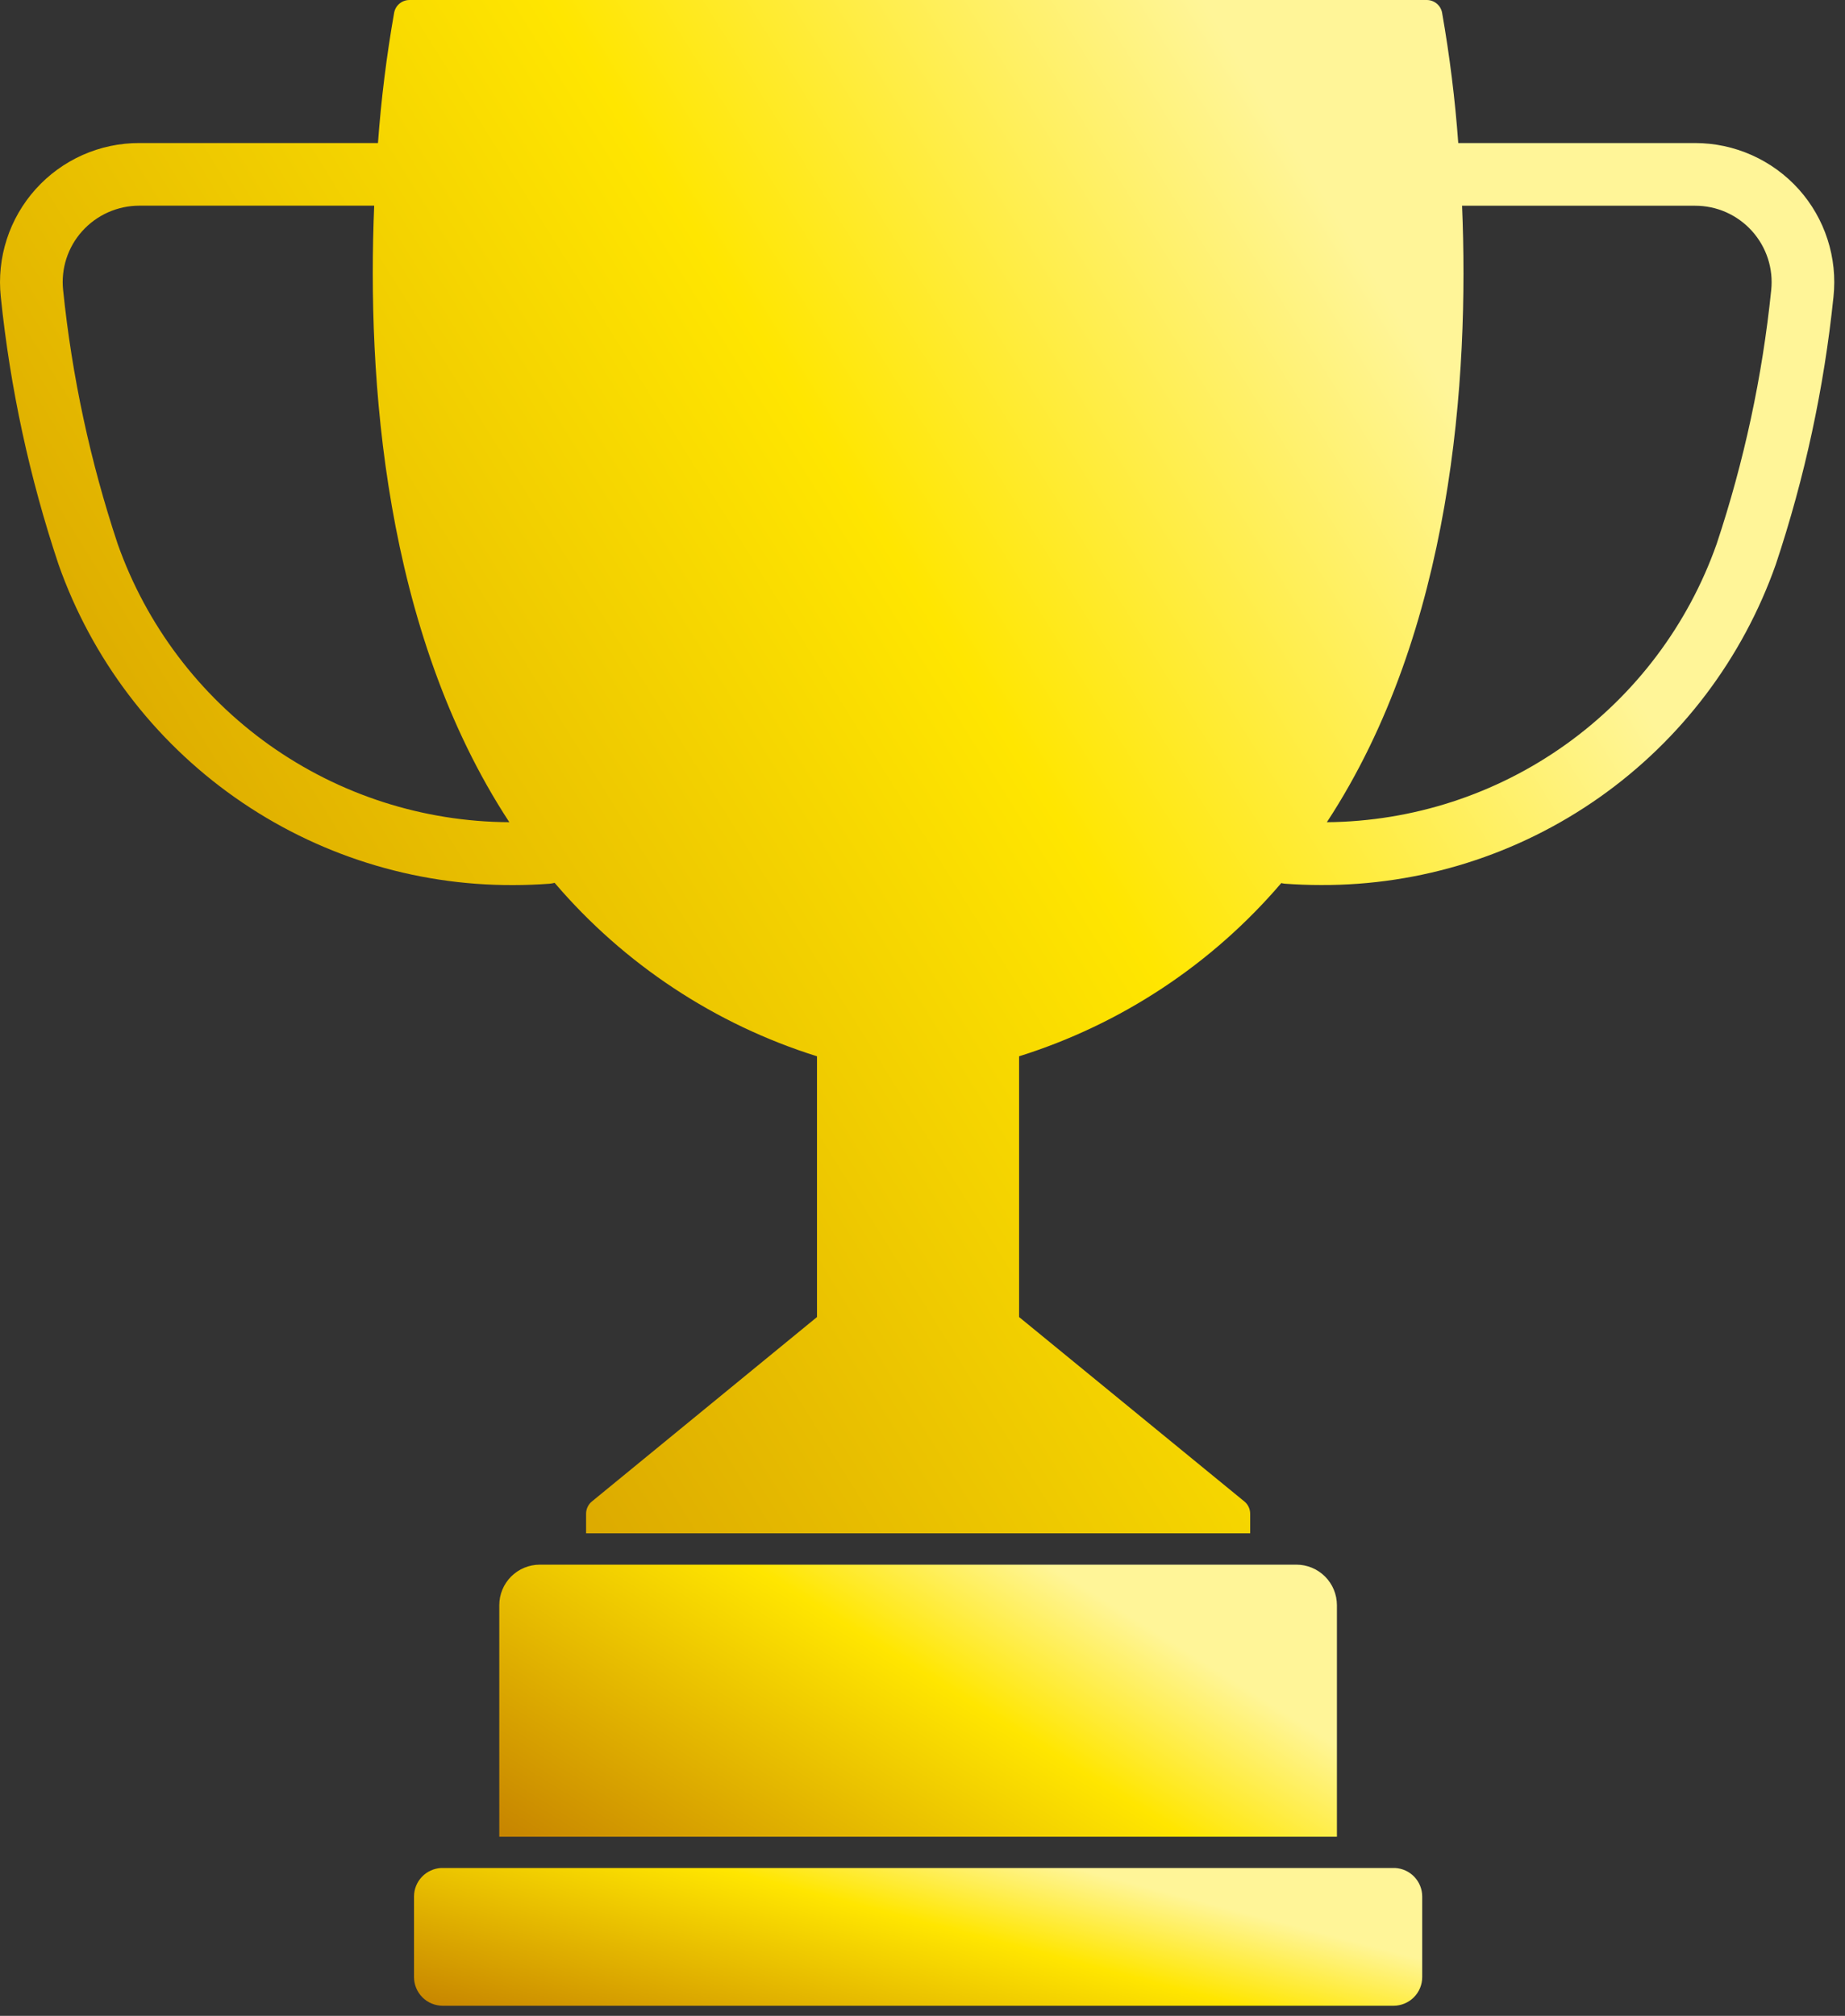
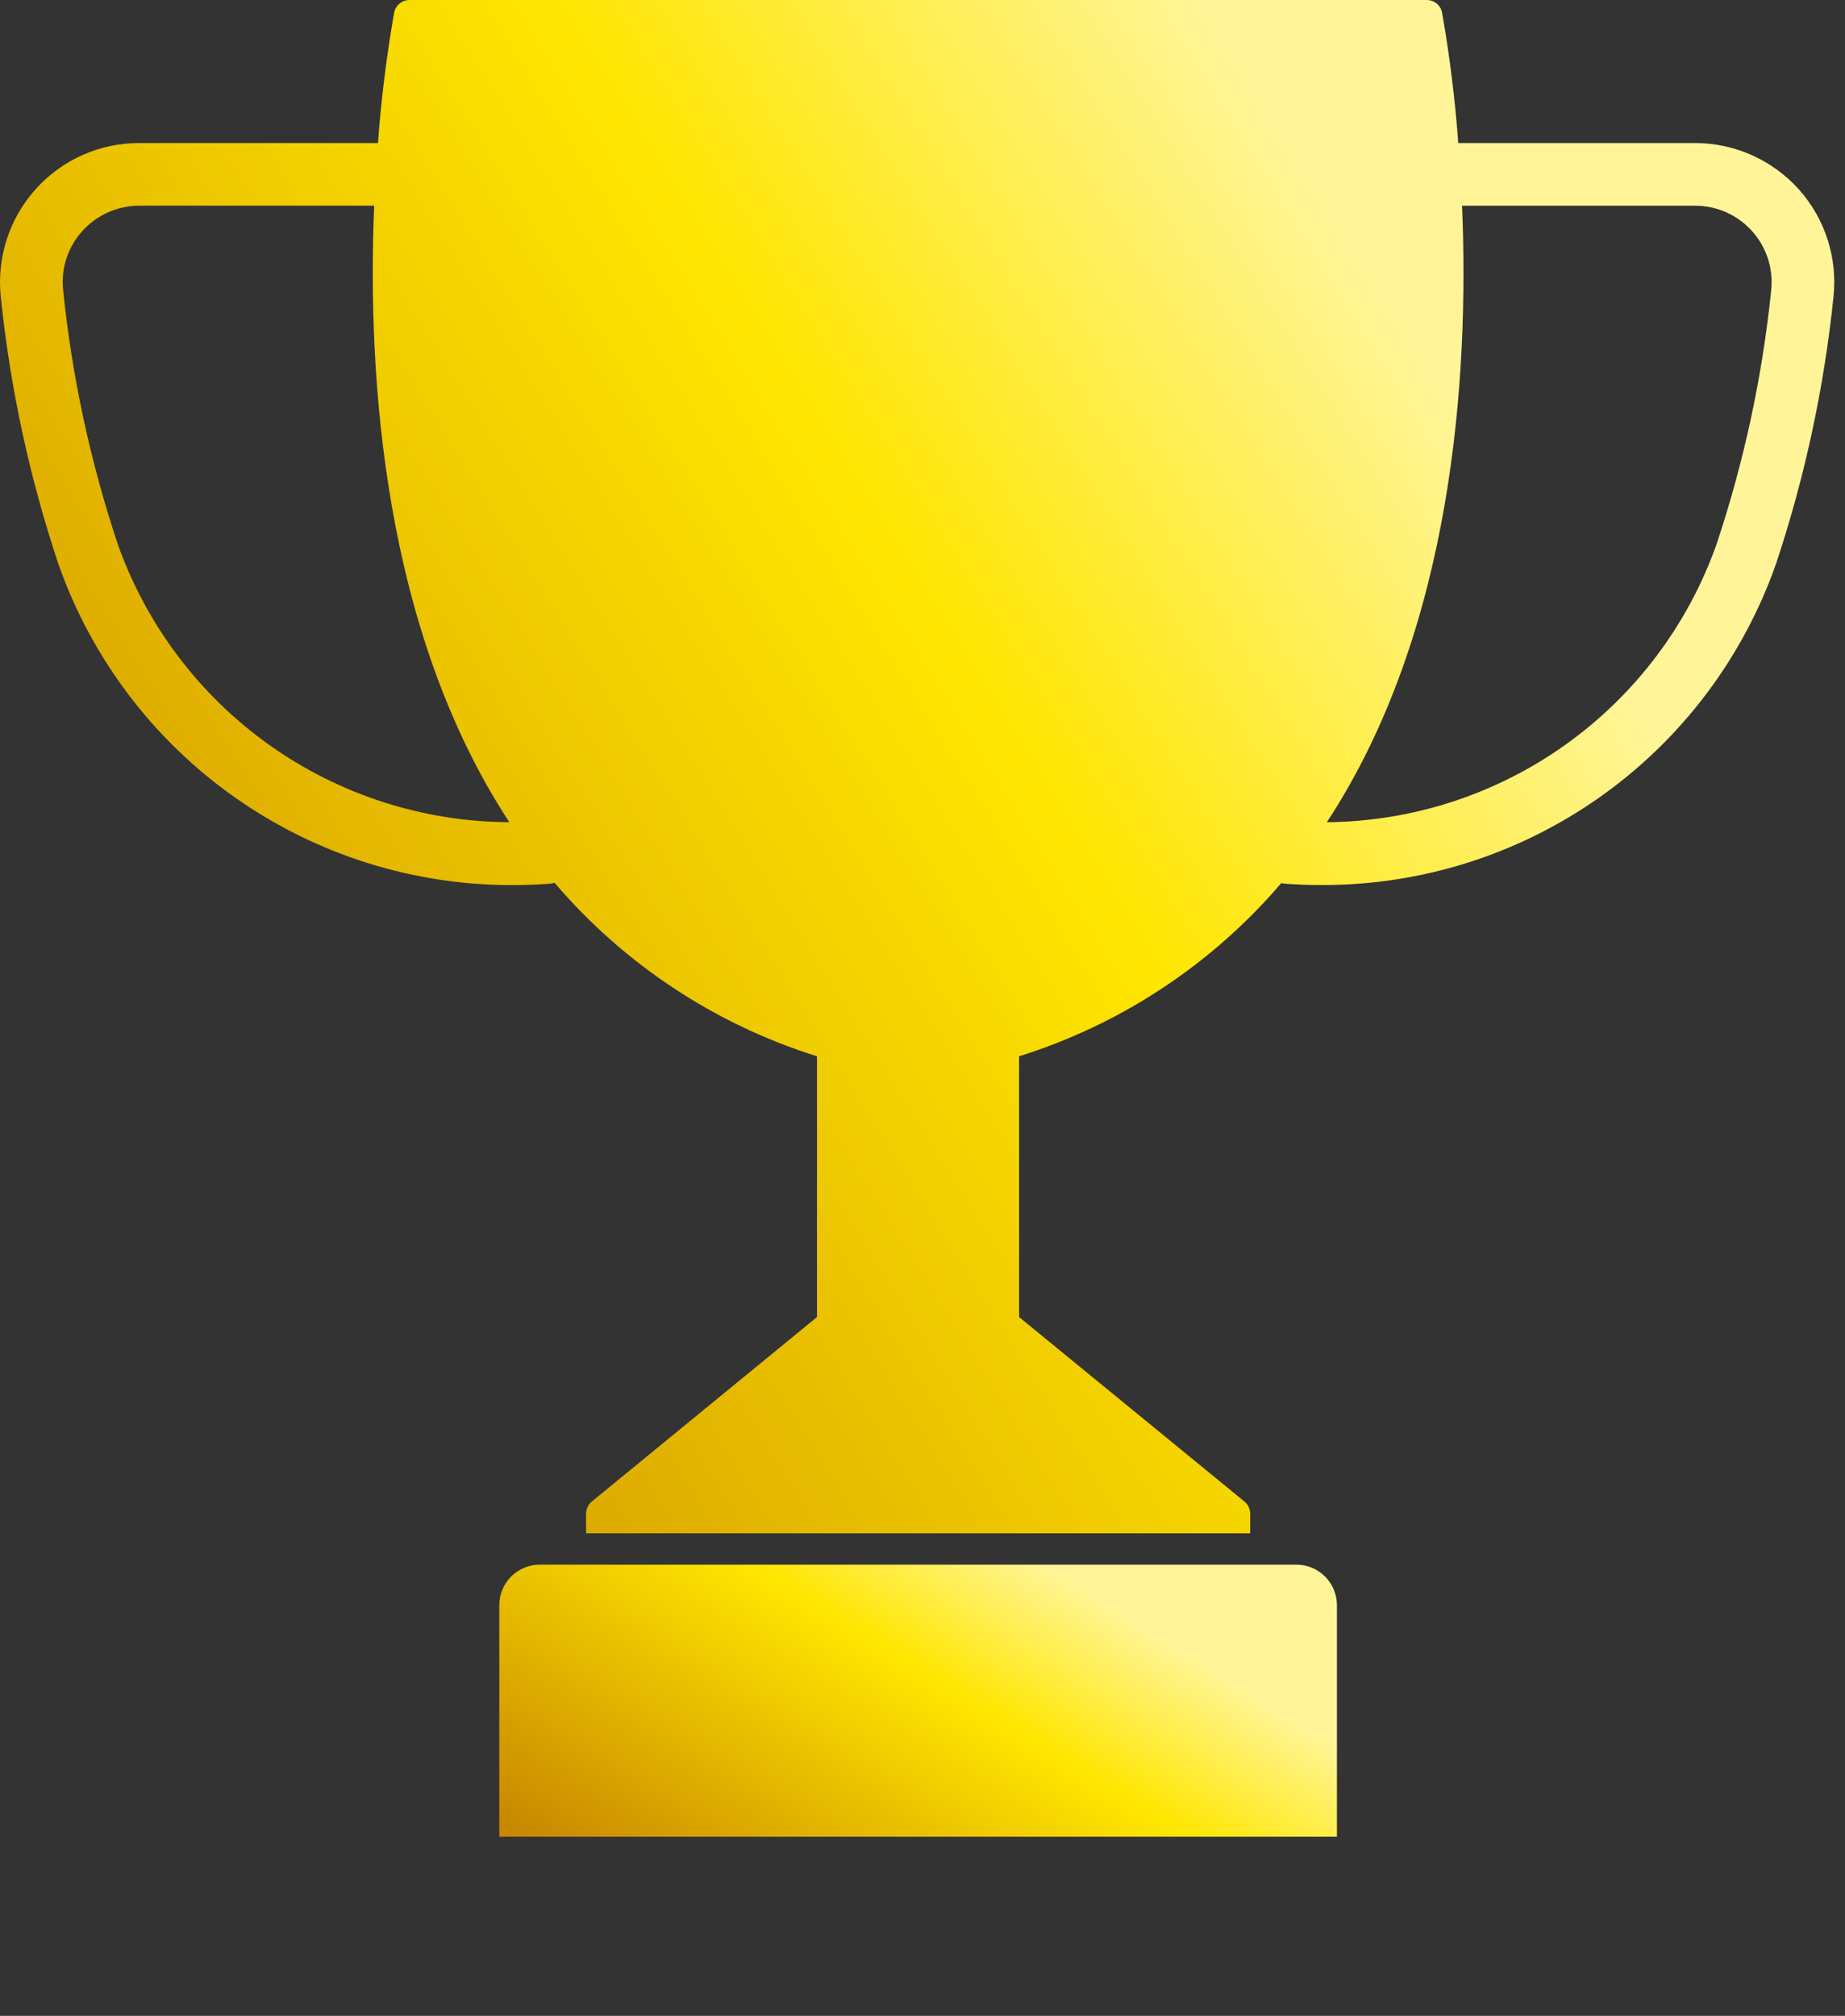
<svg xmlns="http://www.w3.org/2000/svg" width="65" height="71" viewBox="0 0 65 71" fill="none">
  <rect x="0" y="0" width="65" height="71" fill="#333333" stroke="none" />
  <g id="Group 187">
    <path id="Vector" d="M45.672 55.109H19.016C18.638 55.11 18.276 55.26 18.008 55.527C17.741 55.794 17.59 56.157 17.59 56.535V64.691H47.1V56.535C47.099 56.157 46.949 55.794 46.681 55.527C46.413 55.259 46.051 55.109 45.672 55.109Z" fill="url(#paint0_linear_67_3119)" />
-     <path id="Vector_2" d="M49.147 65.793H15.543C15.286 65.806 15.043 65.917 14.864 66.104C14.686 66.291 14.586 66.539 14.586 66.797V69.636C14.586 69.903 14.693 70.16 14.882 70.349C15.071 70.538 15.327 70.644 15.595 70.645H49.096C49.364 70.644 49.62 70.538 49.809 70.349C49.999 70.16 50.105 69.903 50.105 69.636V66.797C50.105 66.539 50.005 66.291 49.827 66.104C49.648 65.917 49.405 65.806 49.147 65.793Z" fill="url(#paint1_linear_67_3119)" />
    <path id="Vector_3" d="M63.372 6.668C62.911 6.155 62.347 5.745 61.717 5.464C61.087 5.183 60.405 5.038 59.715 5.038H51.375C51.263 3.497 51.072 1.963 50.804 0.441C50.779 0.316 50.712 0.204 50.613 0.124C50.514 0.043 50.391 -0 50.264 3.04458e-06H14.428C14.3 -0 14.177 0.043 14.078 0.124C13.98 0.204 13.912 0.316 13.887 0.441C13.619 1.963 13.428 3.497 13.316 5.038H4.909C4.22 5.036 3.54 5.18 2.911 5.459C2.282 5.739 1.719 6.147 1.259 6.659C0.799 7.17 0.451 7.772 0.239 8.427C0.027 9.081 -0.045 9.773 0.028 10.457C0.358 13.665 1.041 16.826 2.063 19.883C3.232 23.195 5.401 26.061 8.272 28.084C11.142 30.107 14.571 31.187 18.082 31.174C18.507 31.174 18.937 31.157 19.359 31.126C19.42 31.121 19.48 31.11 19.54 31.095C21.985 33.959 25.189 36.077 28.783 37.204V46.388L20.852 52.884C20.789 52.935 20.738 53 20.703 53.074C20.668 53.147 20.649 53.227 20.648 53.309V54.005H44.044V53.309C44.043 53.227 44.025 53.147 43.989 53.074C43.954 53 43.903 52.935 43.84 52.884L35.903 46.388V37.204C39.494 36.078 42.695 33.964 45.14 31.103C45.181 31.113 45.223 31.12 45.265 31.125C45.687 31.156 46.117 31.172 46.541 31.172C50.052 31.186 53.481 30.106 56.352 28.083C59.222 26.061 61.392 23.195 62.561 19.883C63.582 16.825 64.263 13.664 64.594 10.457C64.667 9.775 64.596 9.086 64.385 8.433C64.175 7.78 63.83 7.179 63.372 6.668ZM4.146 19.159C3.181 16.259 2.536 13.261 2.224 10.22C2.184 9.846 2.223 9.468 2.338 9.111C2.454 8.753 2.643 8.423 2.895 8.143C3.148 7.861 3.459 7.634 3.806 7.479C4.153 7.325 4.529 7.244 4.909 7.244H13.183C12.931 13.291 13.508 22.192 17.944 28.959C14.915 28.945 11.964 27.997 9.494 26.243C7.025 24.488 5.157 22.015 4.146 19.159ZM62.4 10.22C62.089 13.261 61.444 16.259 60.478 19.159C59.473 22.005 57.615 24.472 55.158 26.225C52.702 27.979 49.764 28.933 46.746 28.959C51.183 22.193 51.761 13.292 51.509 7.246H59.715C60.093 7.245 60.467 7.323 60.813 7.476C61.158 7.63 61.468 7.854 61.721 8.134C61.974 8.415 62.166 8.746 62.283 9.105C62.4 9.464 62.44 9.844 62.4 10.22Z" fill="url(#paint2_linear_67_3119)" />
  </g>
  <defs>
    <linearGradient id="paint0_linear_67_3119" x1="53.58" y1="59.924" x2="41.204" y2="79.751" gradientUnits="userSpaceOnUse">
      <stop offset="0.202" stop-color="#FFF598" />
      <stop offset="0.44" stop-color="#FFE600" />
      <stop offset="1" stop-color="#C58200" />
    </linearGradient>
    <linearGradient id="paint1_linear_67_3119" x1="57.905" y1="68.231" x2="54.478" y2="81.281" gradientUnits="userSpaceOnUse">
      <stop offset="0.202" stop-color="#FFF598" />
      <stop offset="0.44" stop-color="#FFE600" />
      <stop offset="1" stop-color="#C58200" />
    </linearGradient>
    <linearGradient id="paint2_linear_67_3119" x1="78.811" y1="27.138" x2="9.146" y2="70.5" gradientUnits="userSpaceOnUse">
      <stop offset="0.202" stop-color="#FFF598" />
      <stop offset="0.44" stop-color="#FFE600" />
      <stop offset="1" stop-color="#C58200" />
    </linearGradient>
  </defs>
</svg>